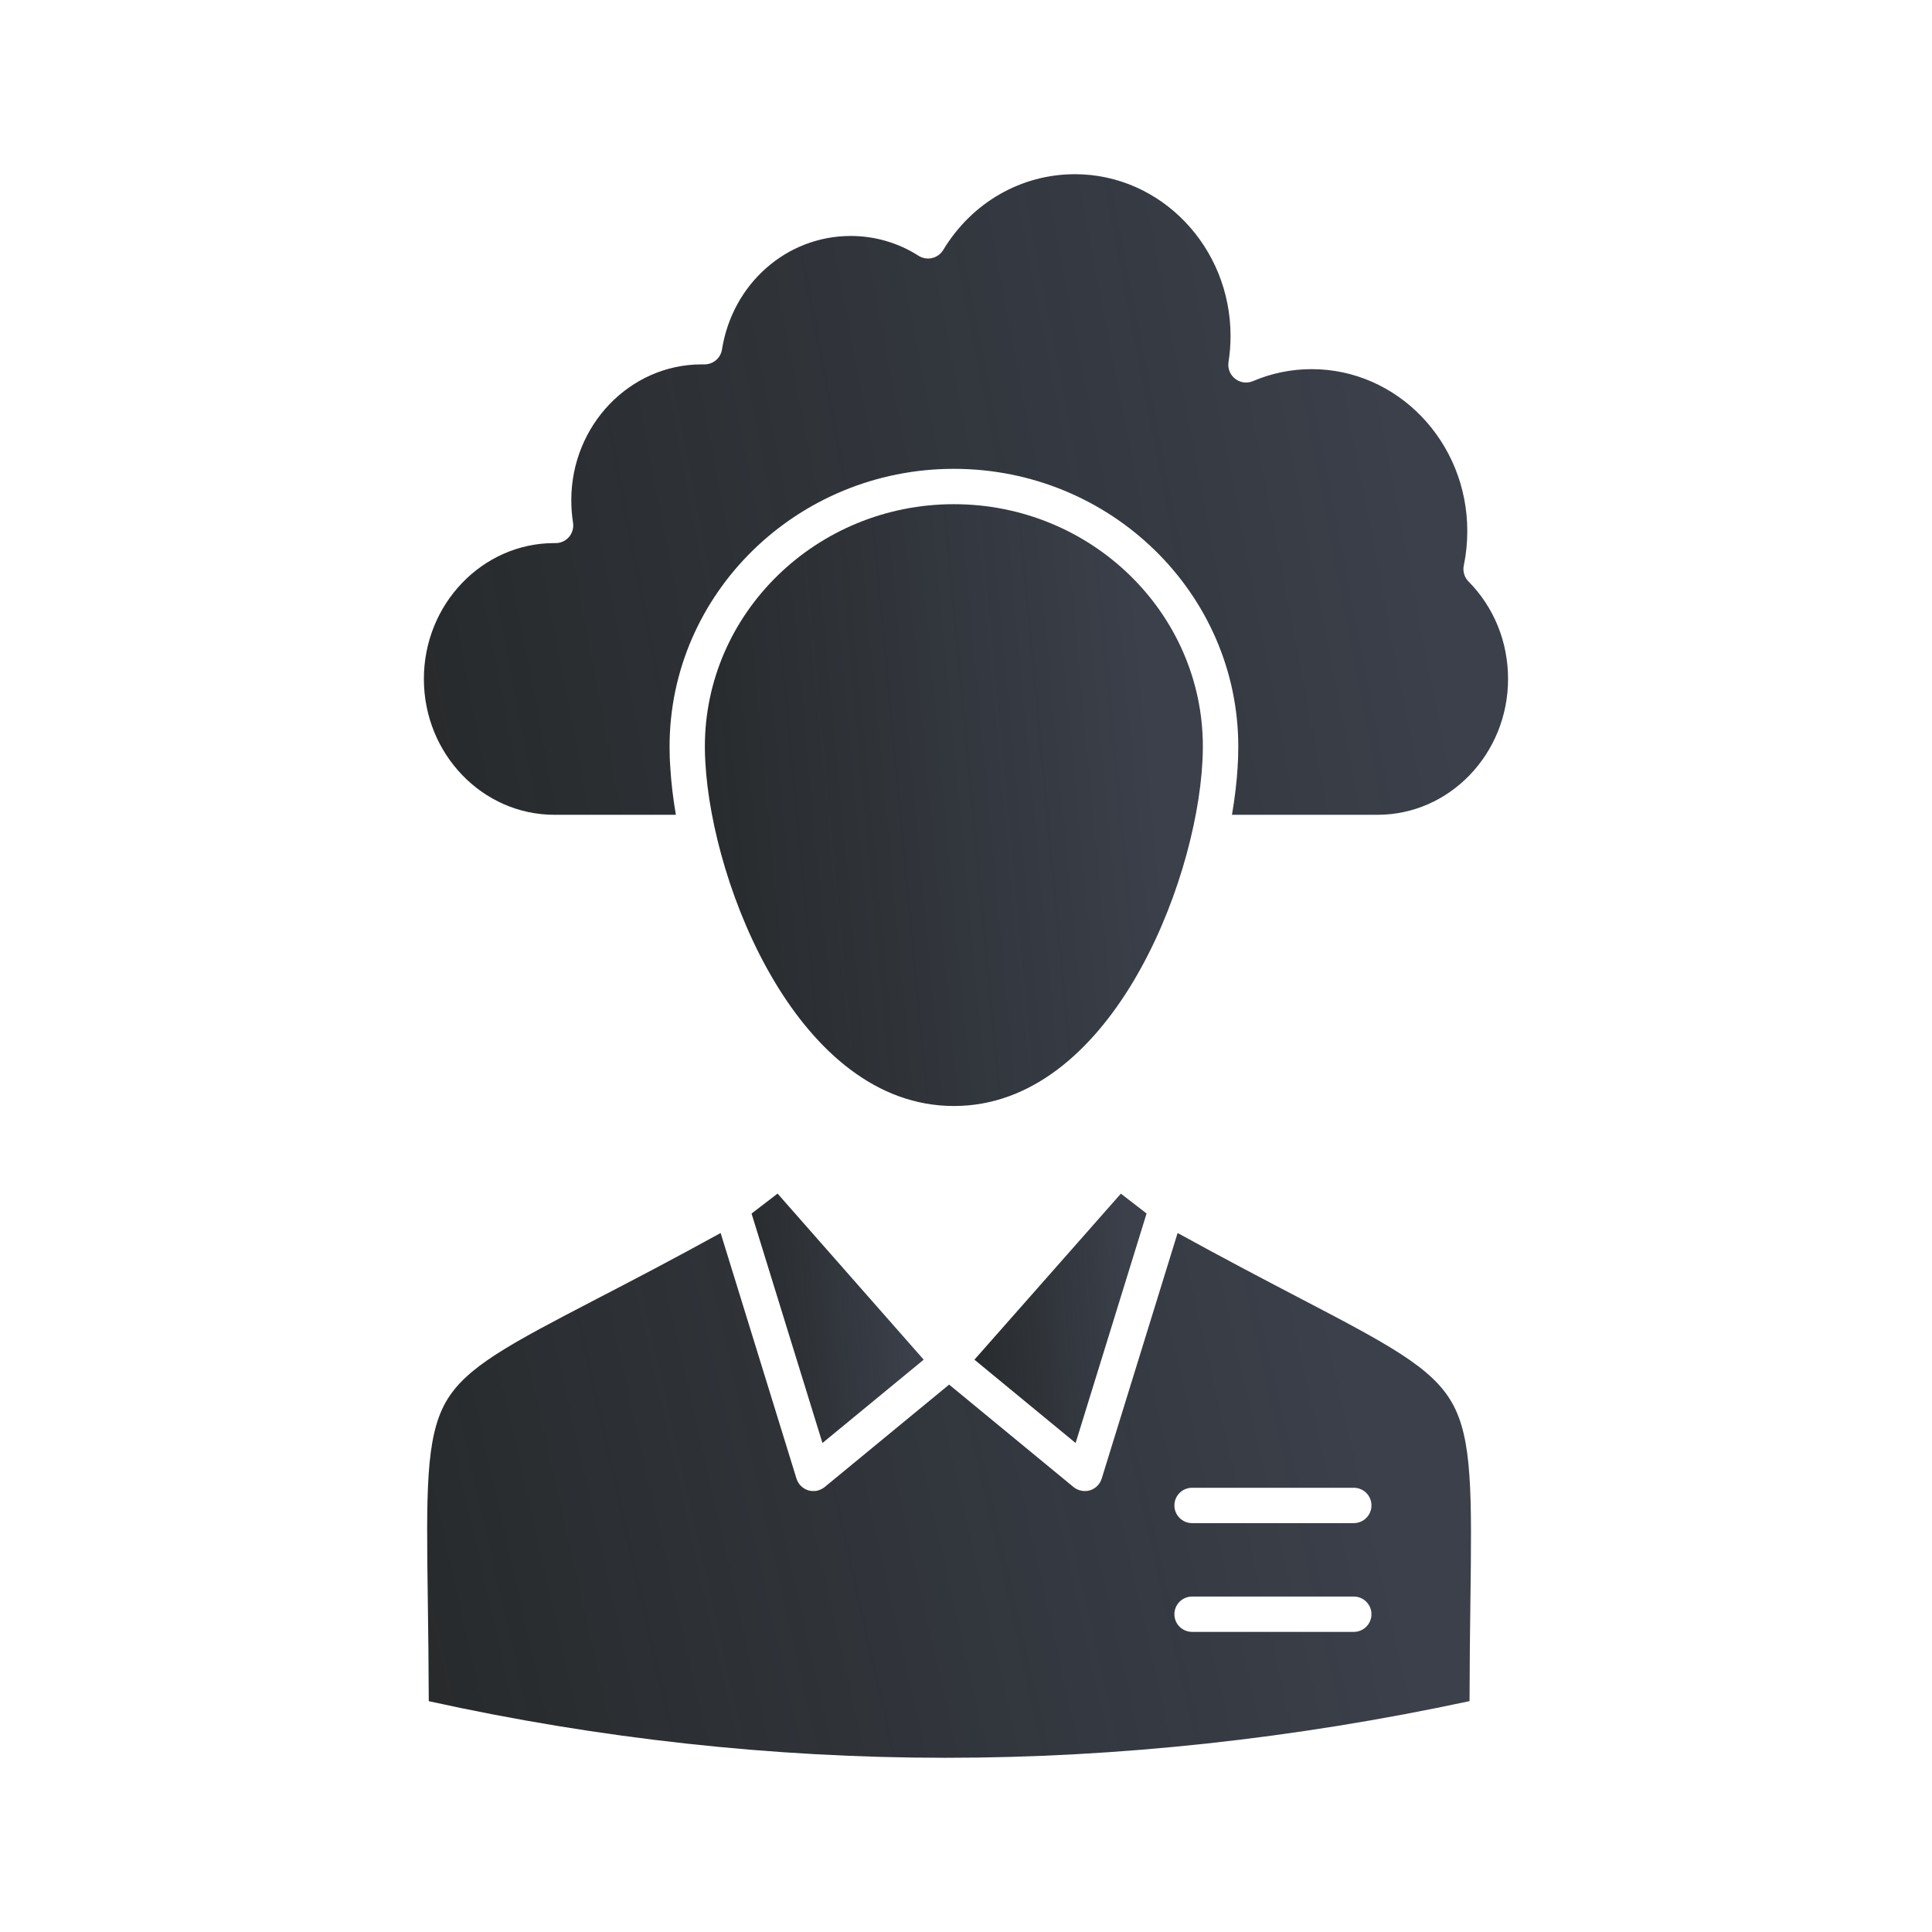
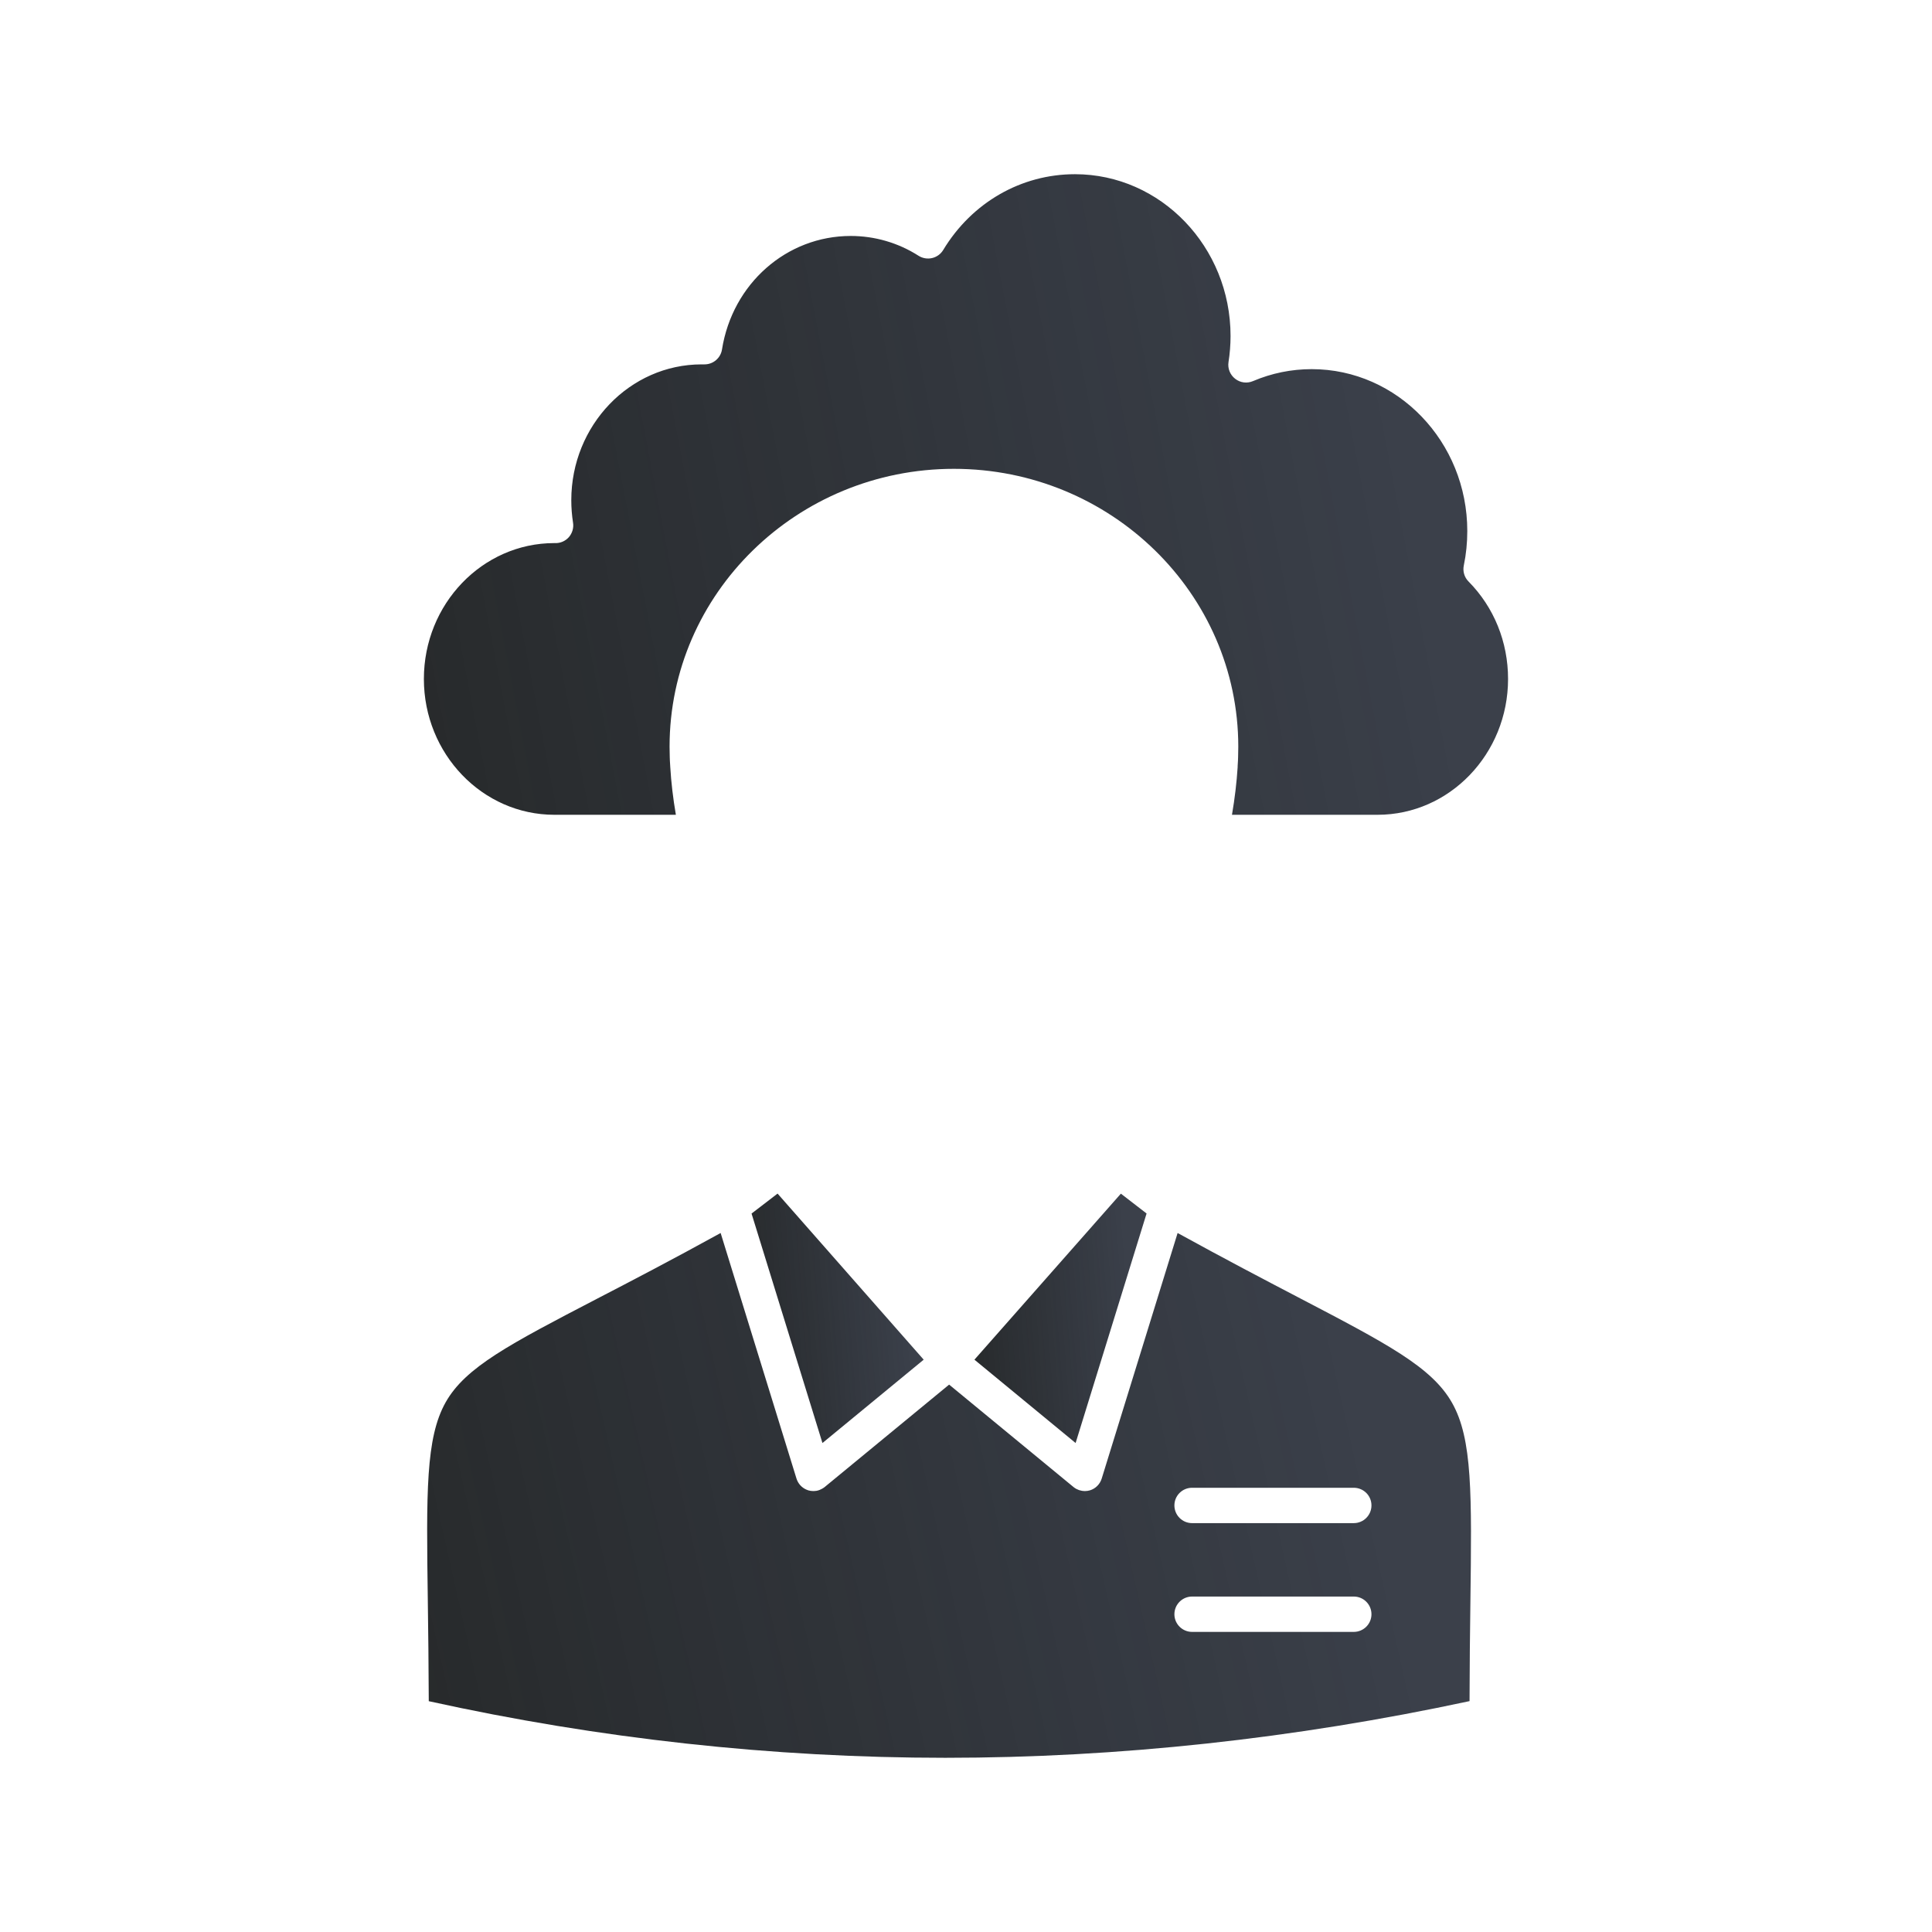
<svg xmlns="http://www.w3.org/2000/svg" width="30" height="30" viewBox="0 0 30 30" fill="none">
  <path d="M11.67 18.844L12.771 22.407L14.343 21.113L12.074 18.534L11.67 18.844Z" fill="url(#paint0_linear_156_774)" />
  <path d="M20.155 20.143C19.642 19.875 19.018 19.549 18.286 19.146L17.107 22.96C17.08 23.047 17.011 23.116 16.924 23.142C16.912 23.145 16.899 23.148 16.887 23.15C16.883 23.151 16.879 23.151 16.875 23.151C16.867 23.152 16.859 23.153 16.851 23.153C16.849 23.153 16.847 23.153 16.845 23.153C16.843 23.153 16.84 23.153 16.838 23.153C16.827 23.152 16.816 23.151 16.805 23.15C16.802 23.149 16.798 23.149 16.795 23.148C16.782 23.146 16.768 23.142 16.755 23.138C16.752 23.137 16.749 23.136 16.746 23.134C16.736 23.13 16.726 23.126 16.716 23.121C16.712 23.119 16.709 23.117 16.705 23.115C16.693 23.108 16.681 23.1 16.67 23.091L14.738 21.5L12.805 23.091C12.793 23.1 12.782 23.108 12.769 23.115C12.766 23.117 12.763 23.119 12.759 23.12C12.749 23.126 12.739 23.131 12.728 23.135C12.725 23.136 12.723 23.137 12.72 23.138C12.707 23.143 12.693 23.146 12.68 23.149C12.677 23.149 12.674 23.149 12.671 23.15C12.66 23.151 12.648 23.152 12.637 23.153C12.634 23.153 12.632 23.153 12.63 23.153C12.629 23.153 12.627 23.153 12.625 23.153C12.617 23.153 12.608 23.152 12.6 23.151C12.596 23.151 12.592 23.151 12.588 23.15C12.576 23.148 12.563 23.145 12.551 23.142C12.54 23.139 12.53 23.134 12.52 23.13C12.447 23.098 12.392 23.036 12.368 22.96L11.19 19.146C10.437 19.561 9.799 19.893 9.274 20.165C7.911 20.874 7.227 21.23 6.92 21.775C6.609 22.328 6.62 23.172 6.643 24.854C6.649 25.314 6.656 25.828 6.658 26.416C9.303 26.999 12.001 27.295 14.679 27.295C17.36 27.295 20.097 26.999 22.819 26.415C22.82 25.846 22.826 25.346 22.832 24.898C22.854 23.198 22.865 22.344 22.548 21.784C22.235 21.229 21.54 20.866 20.155 20.143ZM21.021 25.34H18.511C18.359 25.34 18.236 25.217 18.236 25.066C18.236 24.914 18.359 24.791 18.511 24.791H21.021C21.173 24.791 21.296 24.914 21.296 25.066C21.296 25.217 21.173 25.34 21.021 25.34ZM21.021 23.651H18.511C18.359 23.651 18.236 23.528 18.236 23.376C18.236 23.224 18.359 23.102 18.511 23.102H21.021C21.173 23.102 21.296 23.224 21.296 23.376C21.296 23.528 21.173 23.651 21.021 23.651Z" fill="url(#paint1_linear_156_774)" />
-   <path d="M18.674 11.762C18.675 11.746 18.675 11.731 18.676 11.716C18.677 11.674 18.678 11.633 18.678 11.593C18.678 9.518 16.943 7.829 14.812 7.829C12.68 7.829 10.945 9.518 10.945 11.593C10.945 11.633 10.946 11.675 10.947 11.716C10.948 11.731 10.948 11.746 10.949 11.762C10.95 11.784 10.951 11.806 10.952 11.828C11.056 13.775 12.41 17.174 14.812 17.174C17.214 17.174 18.567 13.775 18.671 11.828C18.672 11.806 18.674 11.783 18.674 11.762Z" fill="url(#paint2_linear_156_774)" />
  <path d="M8.608 12.652H10.495C10.451 12.397 10.422 12.148 10.408 11.913C10.407 11.907 10.407 11.902 10.407 11.896C10.405 11.869 10.403 11.841 10.402 11.813C10.402 11.795 10.401 11.777 10.4 11.759C10.4 11.741 10.399 11.723 10.399 11.705C10.398 11.667 10.397 11.63 10.397 11.594C10.397 9.215 12.378 7.28 14.812 7.28C17.247 7.28 19.228 9.215 19.228 11.594C19.228 11.63 19.227 11.667 19.226 11.705C19.226 11.723 19.225 11.741 19.225 11.759C19.224 11.777 19.224 11.795 19.223 11.813C19.222 11.841 19.22 11.869 19.218 11.897C19.218 11.902 19.218 11.907 19.218 11.913C19.203 12.148 19.174 12.397 19.13 12.652H21.391C22.508 12.652 23.417 11.706 23.417 10.543C23.417 9.968 23.199 9.43 22.803 9.029C22.738 8.964 22.711 8.87 22.73 8.78C22.766 8.607 22.784 8.427 22.784 8.246C22.784 6.86 21.7 5.732 20.368 5.732C20.052 5.732 19.745 5.795 19.456 5.918C19.364 5.957 19.259 5.944 19.18 5.882C19.101 5.821 19.061 5.722 19.076 5.624C19.097 5.49 19.108 5.353 19.108 5.218C19.108 3.833 18.024 2.705 16.692 2.705C15.856 2.705 15.091 3.145 14.646 3.882C14.608 3.945 14.546 3.99 14.474 4.007C14.402 4.024 14.326 4.011 14.264 3.972C13.948 3.77 13.583 3.664 13.21 3.664C12.214 3.664 11.373 4.405 11.211 5.427C11.19 5.56 11.075 5.658 10.94 5.658C10.939 5.658 10.938 5.658 10.937 5.658L10.895 5.658C9.78 5.658 8.871 6.604 8.871 7.767C8.871 7.883 8.88 8.001 8.898 8.116C8.911 8.196 8.887 8.278 8.834 8.34C8.78 8.401 8.703 8.436 8.62 8.433L8.605 8.433C7.489 8.435 6.582 9.38 6.582 10.543C6.582 11.706 7.491 12.652 8.608 12.652Z" fill="url(#paint3_linear_156_774)" />
  <path d="M16.702 22.407L17.804 18.843L17.405 18.535L15.131 21.113L16.702 22.407Z" fill="url(#paint4_linear_156_774)" />
  <defs>
    <linearGradient id="paint0_linear_156_774" x1="10.88" y1="20.752" x2="15.046" y2="20.425" gradientUnits="userSpaceOnUse">
      <stop stop-color="#232524" />
      <stop offset="0.771" stop-color="#151B27" stop-opacity="0.84" />
    </linearGradient>
    <linearGradient id="paint1_linear_156_774" x1="1.846" y1="23.813" x2="26.022" y2="18.346" gradientUnits="userSpaceOnUse">
      <stop stop-color="#232524" />
      <stop offset="0.771" stop-color="#151B27" stop-opacity="0.84" />
    </linearGradient>
    <linearGradient id="paint2_linear_156_774" x1="8.662" y1="13.181" x2="20.678" y2="12.051" gradientUnits="userSpaceOnUse">
      <stop stop-color="#232524" />
      <stop offset="0.771" stop-color="#151B27" stop-opacity="0.84" />
    </linearGradient>
    <linearGradient id="paint3_linear_156_774" x1="1.61" y1="8.402" x2="27.062" y2="3.505" gradientUnits="userSpaceOnUse">
      <stop stop-color="#232524" />
      <stop offset="0.771" stop-color="#151B27" stop-opacity="0.84" />
    </linearGradient>
    <linearGradient id="paint4_linear_156_774" x1="14.341" y1="20.752" x2="18.507" y2="20.425" gradientUnits="userSpaceOnUse">
      <stop stop-color="#232524" />
      <stop offset="0.771" stop-color="#151B27" stop-opacity="0.84" />
    </linearGradient>
  </defs>
</svg>